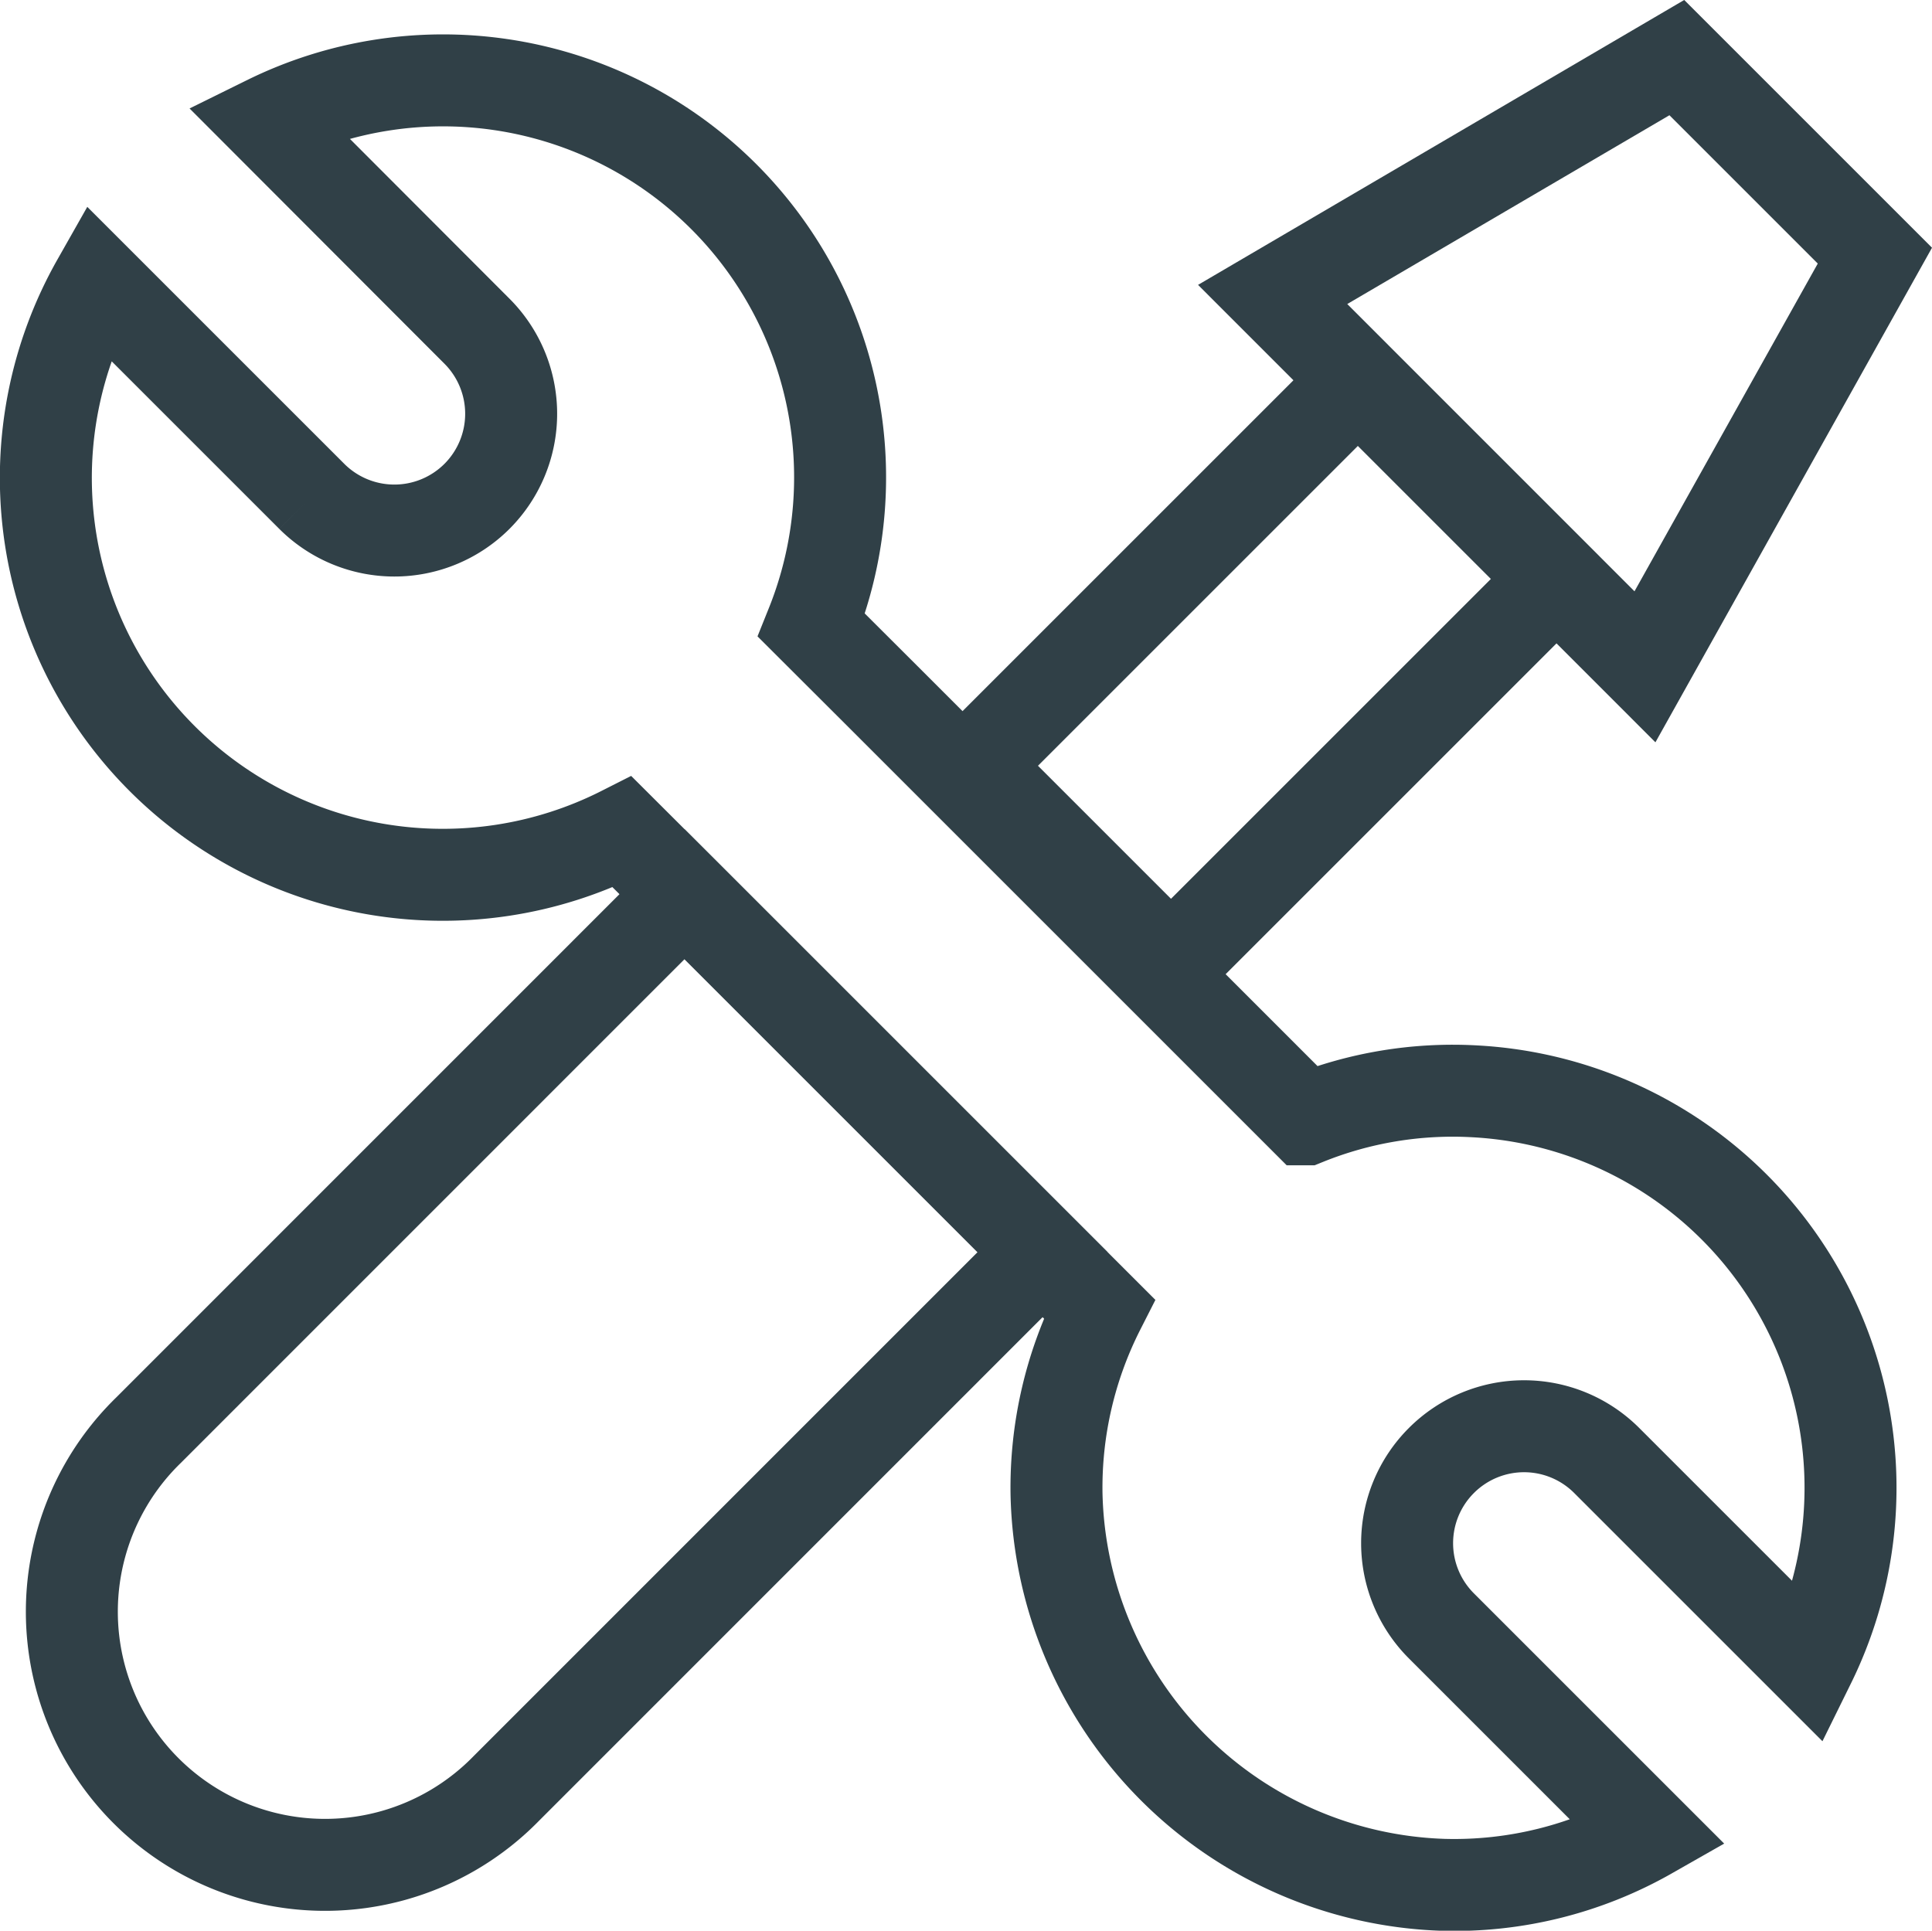
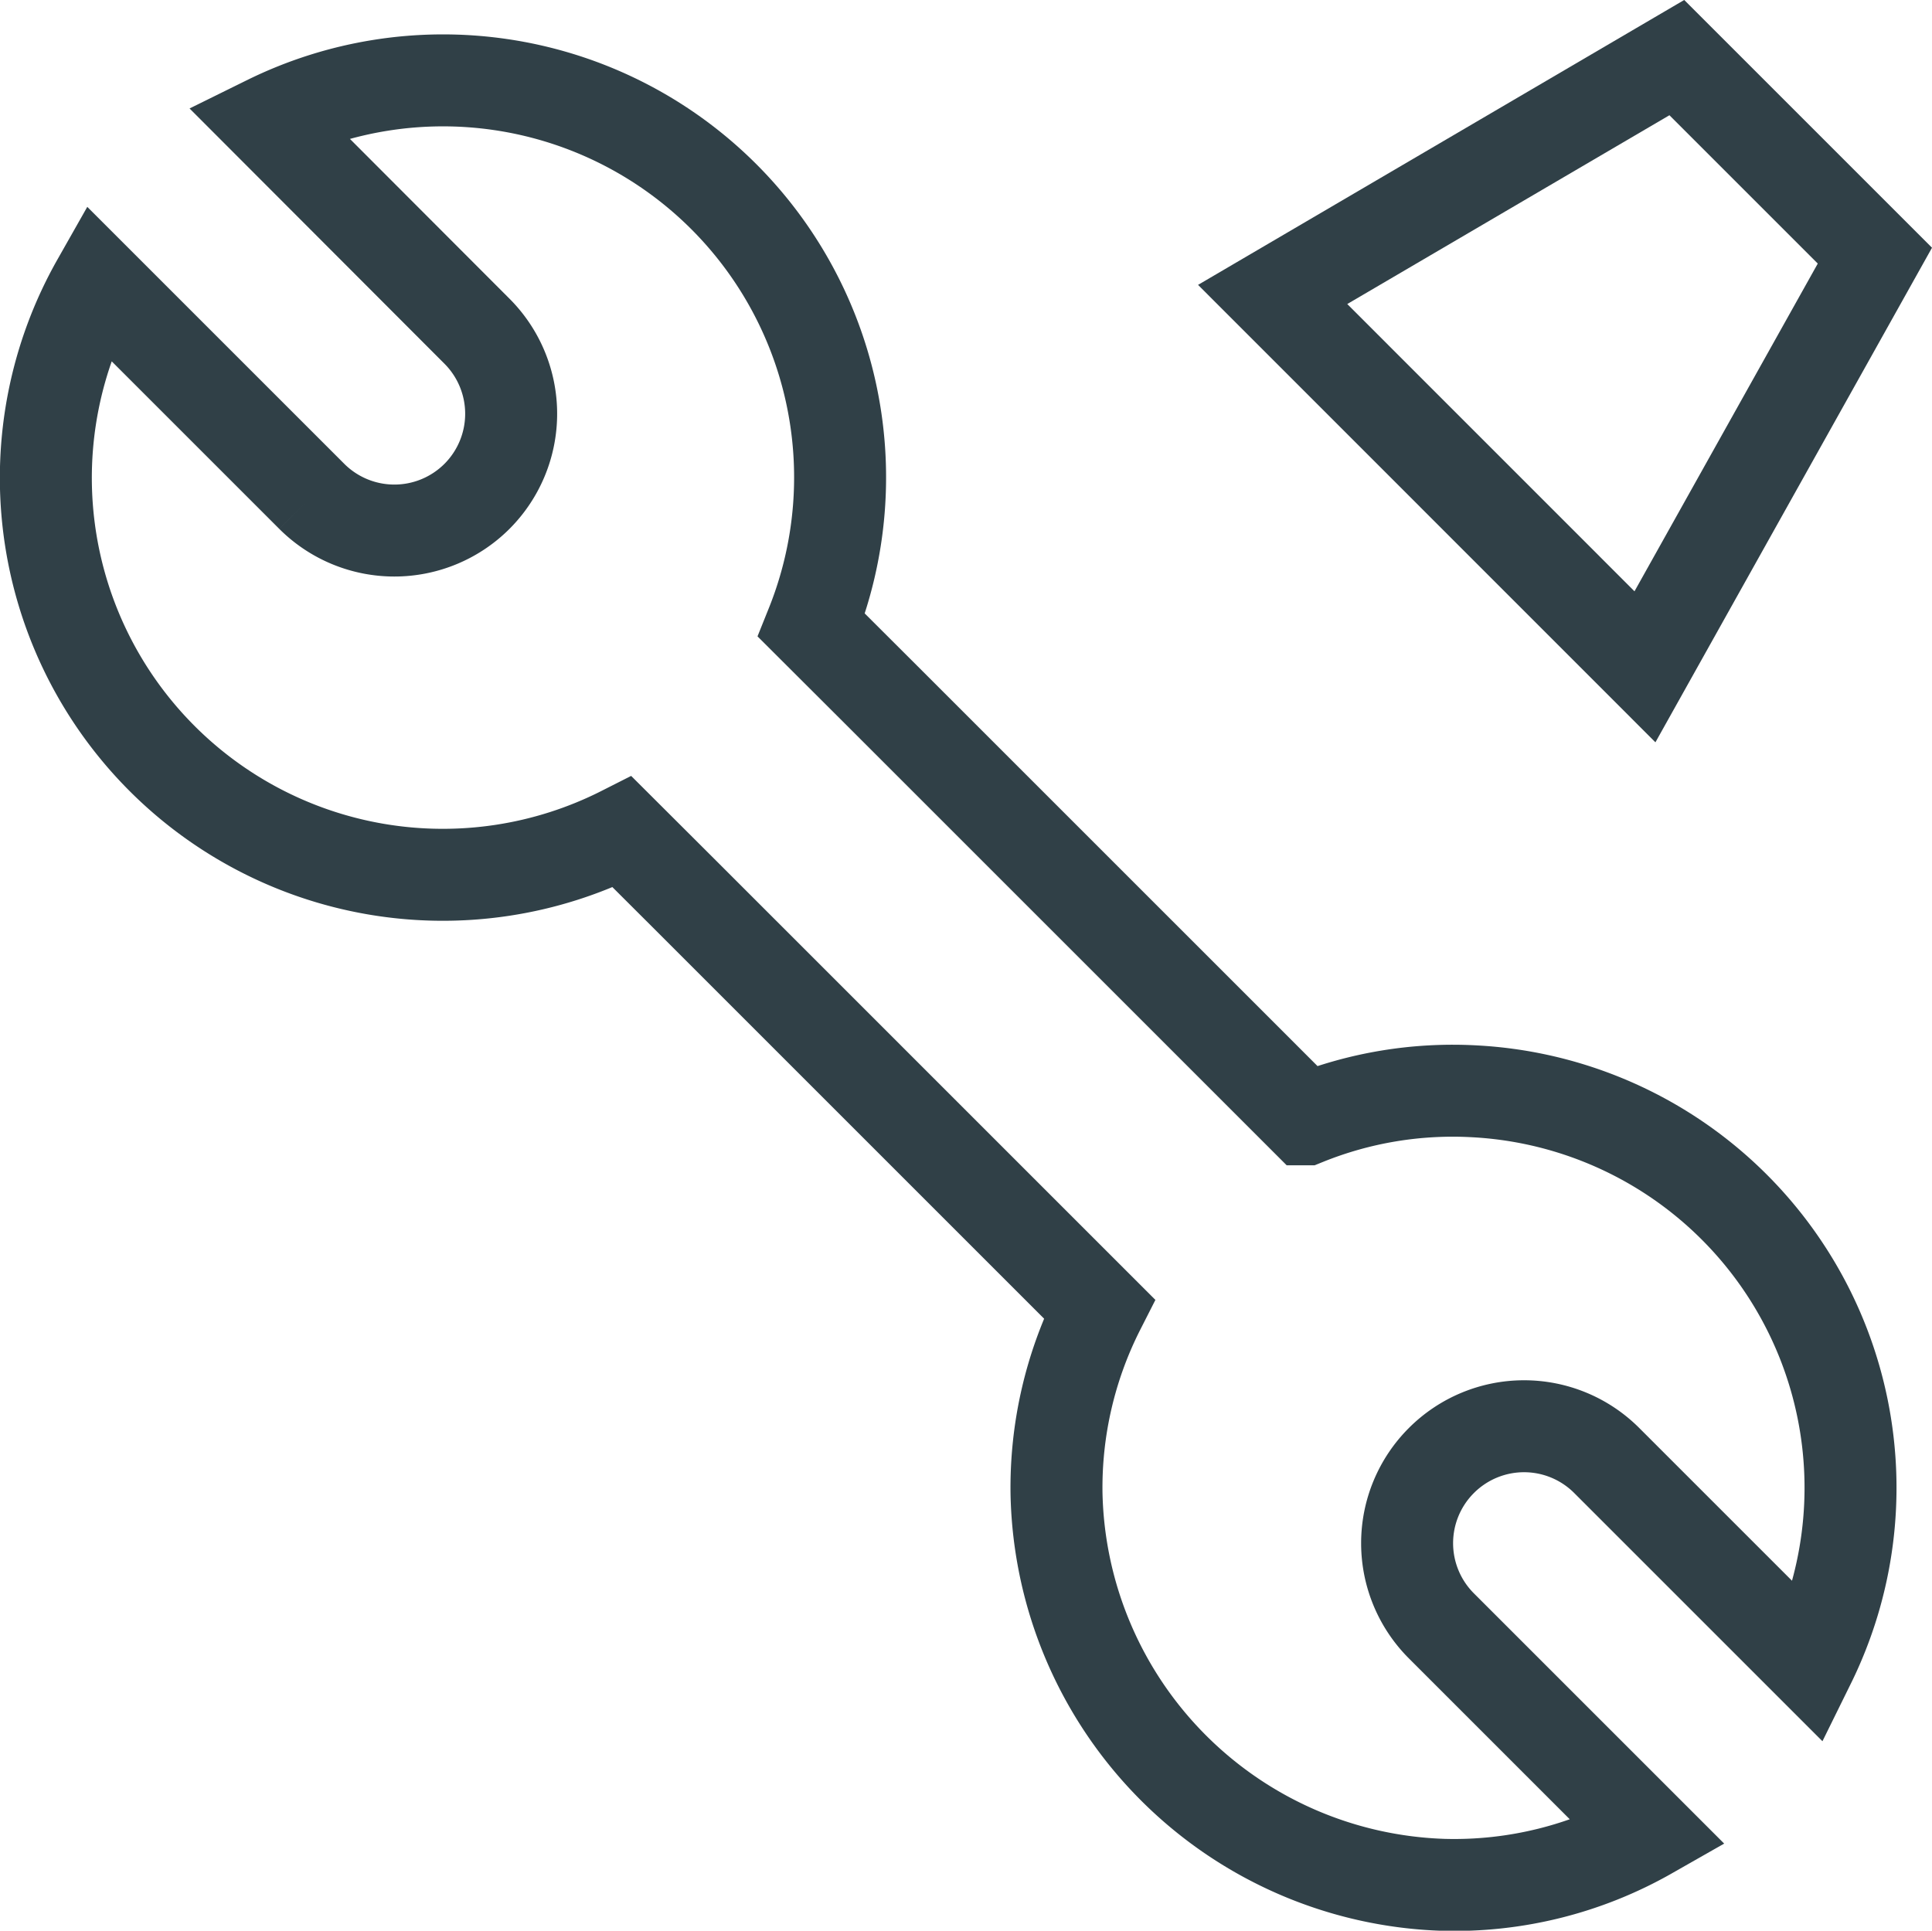
<svg xmlns="http://www.w3.org/2000/svg" width="42.013" height="41.99" viewBox="0 0 42.013 41.99">
  <g data-name="picto 07 propriétaires">
    <path data-name="Tracé 149" d="M30.846 32.306a2.542 2.542 0 0 0 0 3.6l4.513 4.513a8.563 8.563 0 0 1-4.474 1.117 8.694 8.694 0 0 1-8.41-8.5 8.584 8.584 0 0 1 .93-4.027l-9.016-9.016-1.358-1.355A8.633 8.633 0 0 1 1.62 6.679l4.66 4.66a2.541 2.541 0 0 0 3.592 0 2.541 2.541 0 0 0 0-3.592L5.315 3.183a8.634 8.634 0 0 1 11.832 10.96l1.545 1.542 7.786 7.786 1.416 1.416a8.525 8.525 0 0 1 3.679-.608 8.634 8.634 0 0 1 7.278 12.44l-4.413-4.413a2.541 2.541 0 0 0-3.592 0z" transform="translate(.5 -.544)" style="fill:none;stroke:#304047;stroke-miterlimit:10;stroke-width:2px" />
-     <path data-name="Tracé 150" d="M23.459 65.062 11.8 76.723a5.506 5.506 0 1 1-7.786-7.786l11.659-11.661z" transform="translate(-.788 -37.829)" style="fill:none;stroke:#304047;stroke-miterlimit:10;stroke-width:2px" />
-     <path data-name="Rectangle 74" transform="rotate(-45 30.682 -17.212)" style="fill:none;stroke:#304047;stroke-miterlimit:10;stroke-width:2px" d="M0 0h11.837v6.091H0z" />
    <path data-name="Tracé 151" d="M83.374 5.9 92.163.749l4.307 4.307-5 8.942z" transform="translate(-55.699 .504)" style="fill:none;stroke:#304047;stroke-miterlimit:10;stroke-width:2px" />
  </g>
</svg>